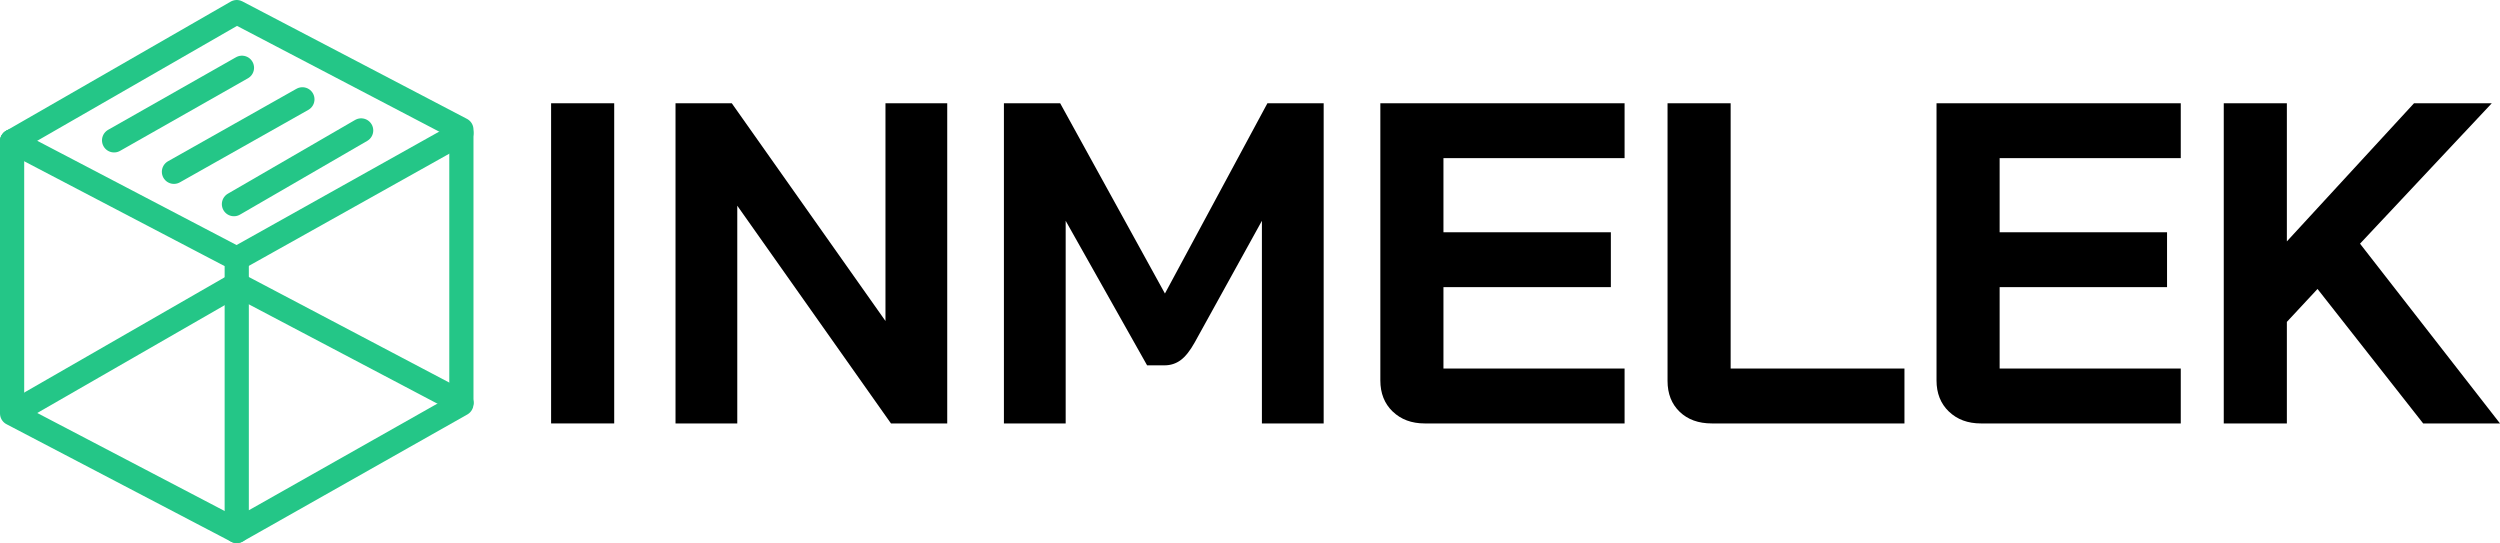
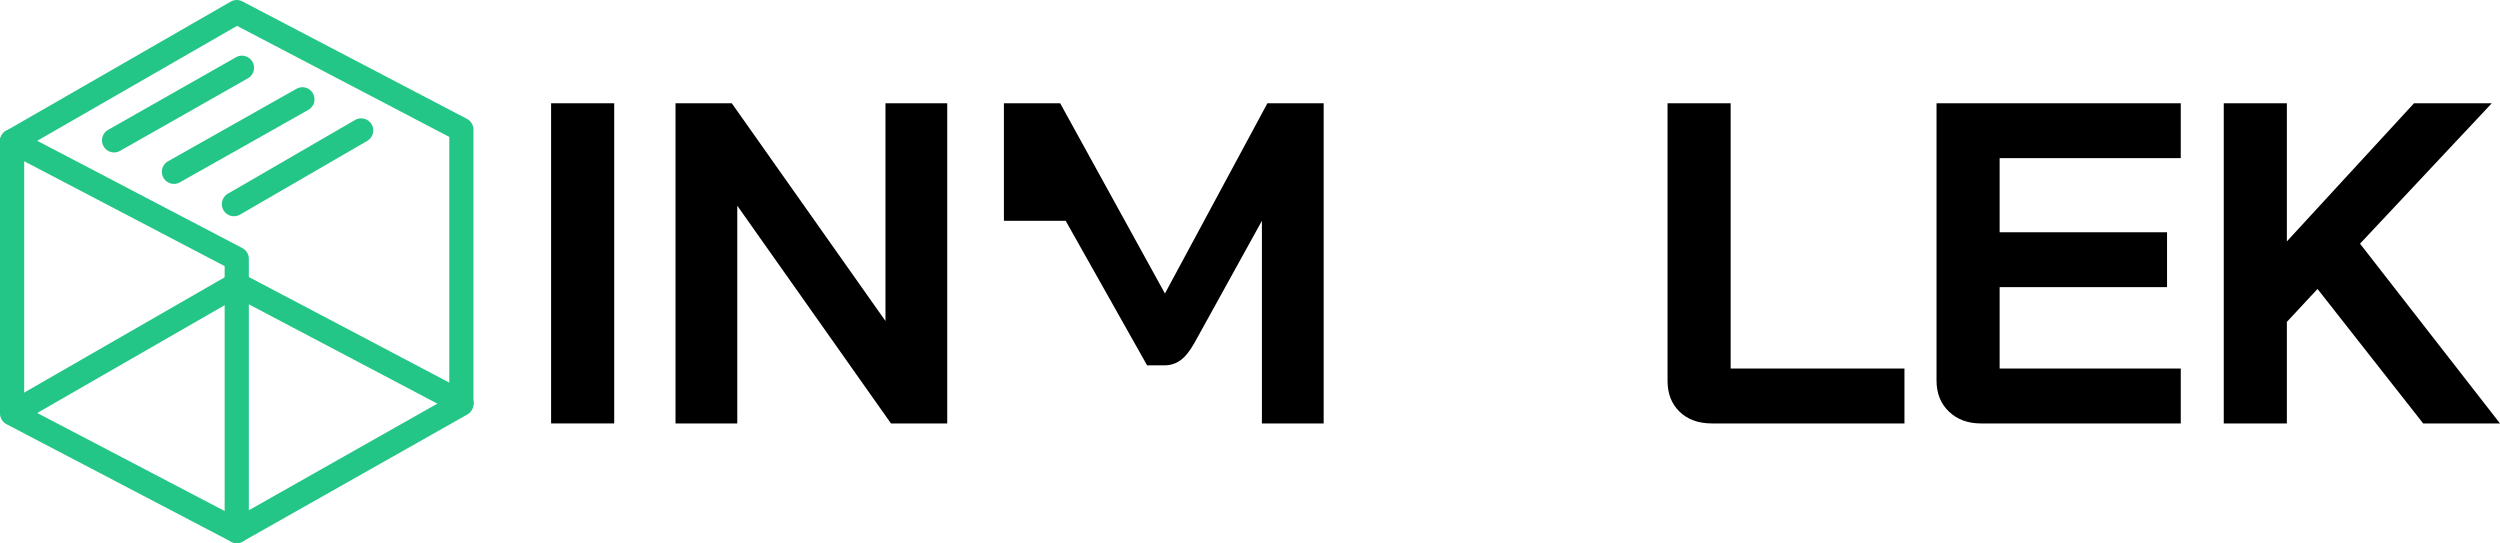
<svg xmlns="http://www.w3.org/2000/svg" viewBox="0 0 723.37 157.14">
  <defs>
    <style>.d{stroke-miterlimit:10;}.d,.e{fill:none;stroke:#24c687;stroke-width:7px;}.e{stroke-linecap:round;stroke-linejoin:round;}</style>
  </defs>
  <g id="a" />
  <g id="b">
    <g id="c">
      <g>
        <g>
          <g>
-             <line class="e" x1="68.5" y1="74.88" x2="133.5" y2="38.5" />
            <g>
              <line class="e" x1="133.5" y1="116.5" x2="68.5" y2="82.26" />
              <polyline class="e" points="3.5 40.88 68.5 3.5 133.5 37.5 133.5 116.26" />
            </g>
            <line class="d" x1="3.5" y1="119.64" x2="68.5" y2="82.26" />
            <g>
              <polyline class="e" points="3.5 40.88 3.5 119.64 68.5 153.64" />
              <polyline class="e" points="3.5 40.88 68.5 74.88 68.5 153.64 133.5 116.88" />
            </g>
          </g>
          <line class="e" x1="33.01" y1="40.61" x2="70.01" y2="19.61" />
          <line class="e" x1="50.33" y1="49.71" x2="87.5" y2="28.74" />
          <line class="e" x1="67.69" y1="59.07" x2="104.5" y2="37.74" />
        </g>
        <g>
          <path d="M159.46,29.88h18.26V122.52h-18.26V29.88Z" />
          <path d="M195.46,29.88h16.28l44.47,63V29.88h17.87V122.52h-16.28l-44.47-63v63h-17.87V29.88Z" />
-           <path d="M290.48,29.88h16.28l30.31,55.05,29.65-55.05h16.28V122.52h-17.87V63.89l-19.45,35.2c-1.32,2.38-2.67,4.08-4.04,5.1-1.37,1.01-2.93,1.52-4.7,1.52h-5.03l-23.56-41.82v58.63h-17.87V29.88Z" />
-           <path d="M402.97,119.08c-2.38-2.29-3.57-5.29-3.57-9V29.88h70.67v15.88h-52.41v21.44h48.44v15.88h-48.44v23.56h52.41v15.88h-57.83c-3.79,0-6.88-1.15-9.26-3.44Z" />
+           <path d="M290.48,29.88h16.28l30.31,55.05,29.65-55.05h16.28V122.52h-17.87V63.89l-19.45,35.2c-1.32,2.38-2.67,4.08-4.04,5.1-1.37,1.01-2.93,1.52-4.7,1.52h-5.03l-23.56-41.82h-17.87V29.88Z" />
          <path d="M486.01,119.15c-2.34-2.25-3.51-5.23-3.51-8.93V29.88h18.26V106.64h50.29v15.88h-55.72c-3.88,0-6.99-1.12-9.33-3.38Z" />
          <path d="M563.9,119.08c-2.38-2.29-3.57-5.29-3.57-9V29.88h70.67v15.88h-52.41v21.44h48.44v15.88h-48.44v23.56h52.41v15.88h-57.83c-3.79,0-6.88-1.15-9.26-3.44Z" />
          <path d="M701.14,122.52l-30.57-38.91-8.87,9.53v29.38h-18.26V29.88h18.26v39.97l36.79-39.97h22.5l-38.12,40.63,40.5,52.01h-22.23Z" />
        </g>
      </g>
    </g>
  </g>
</svg>